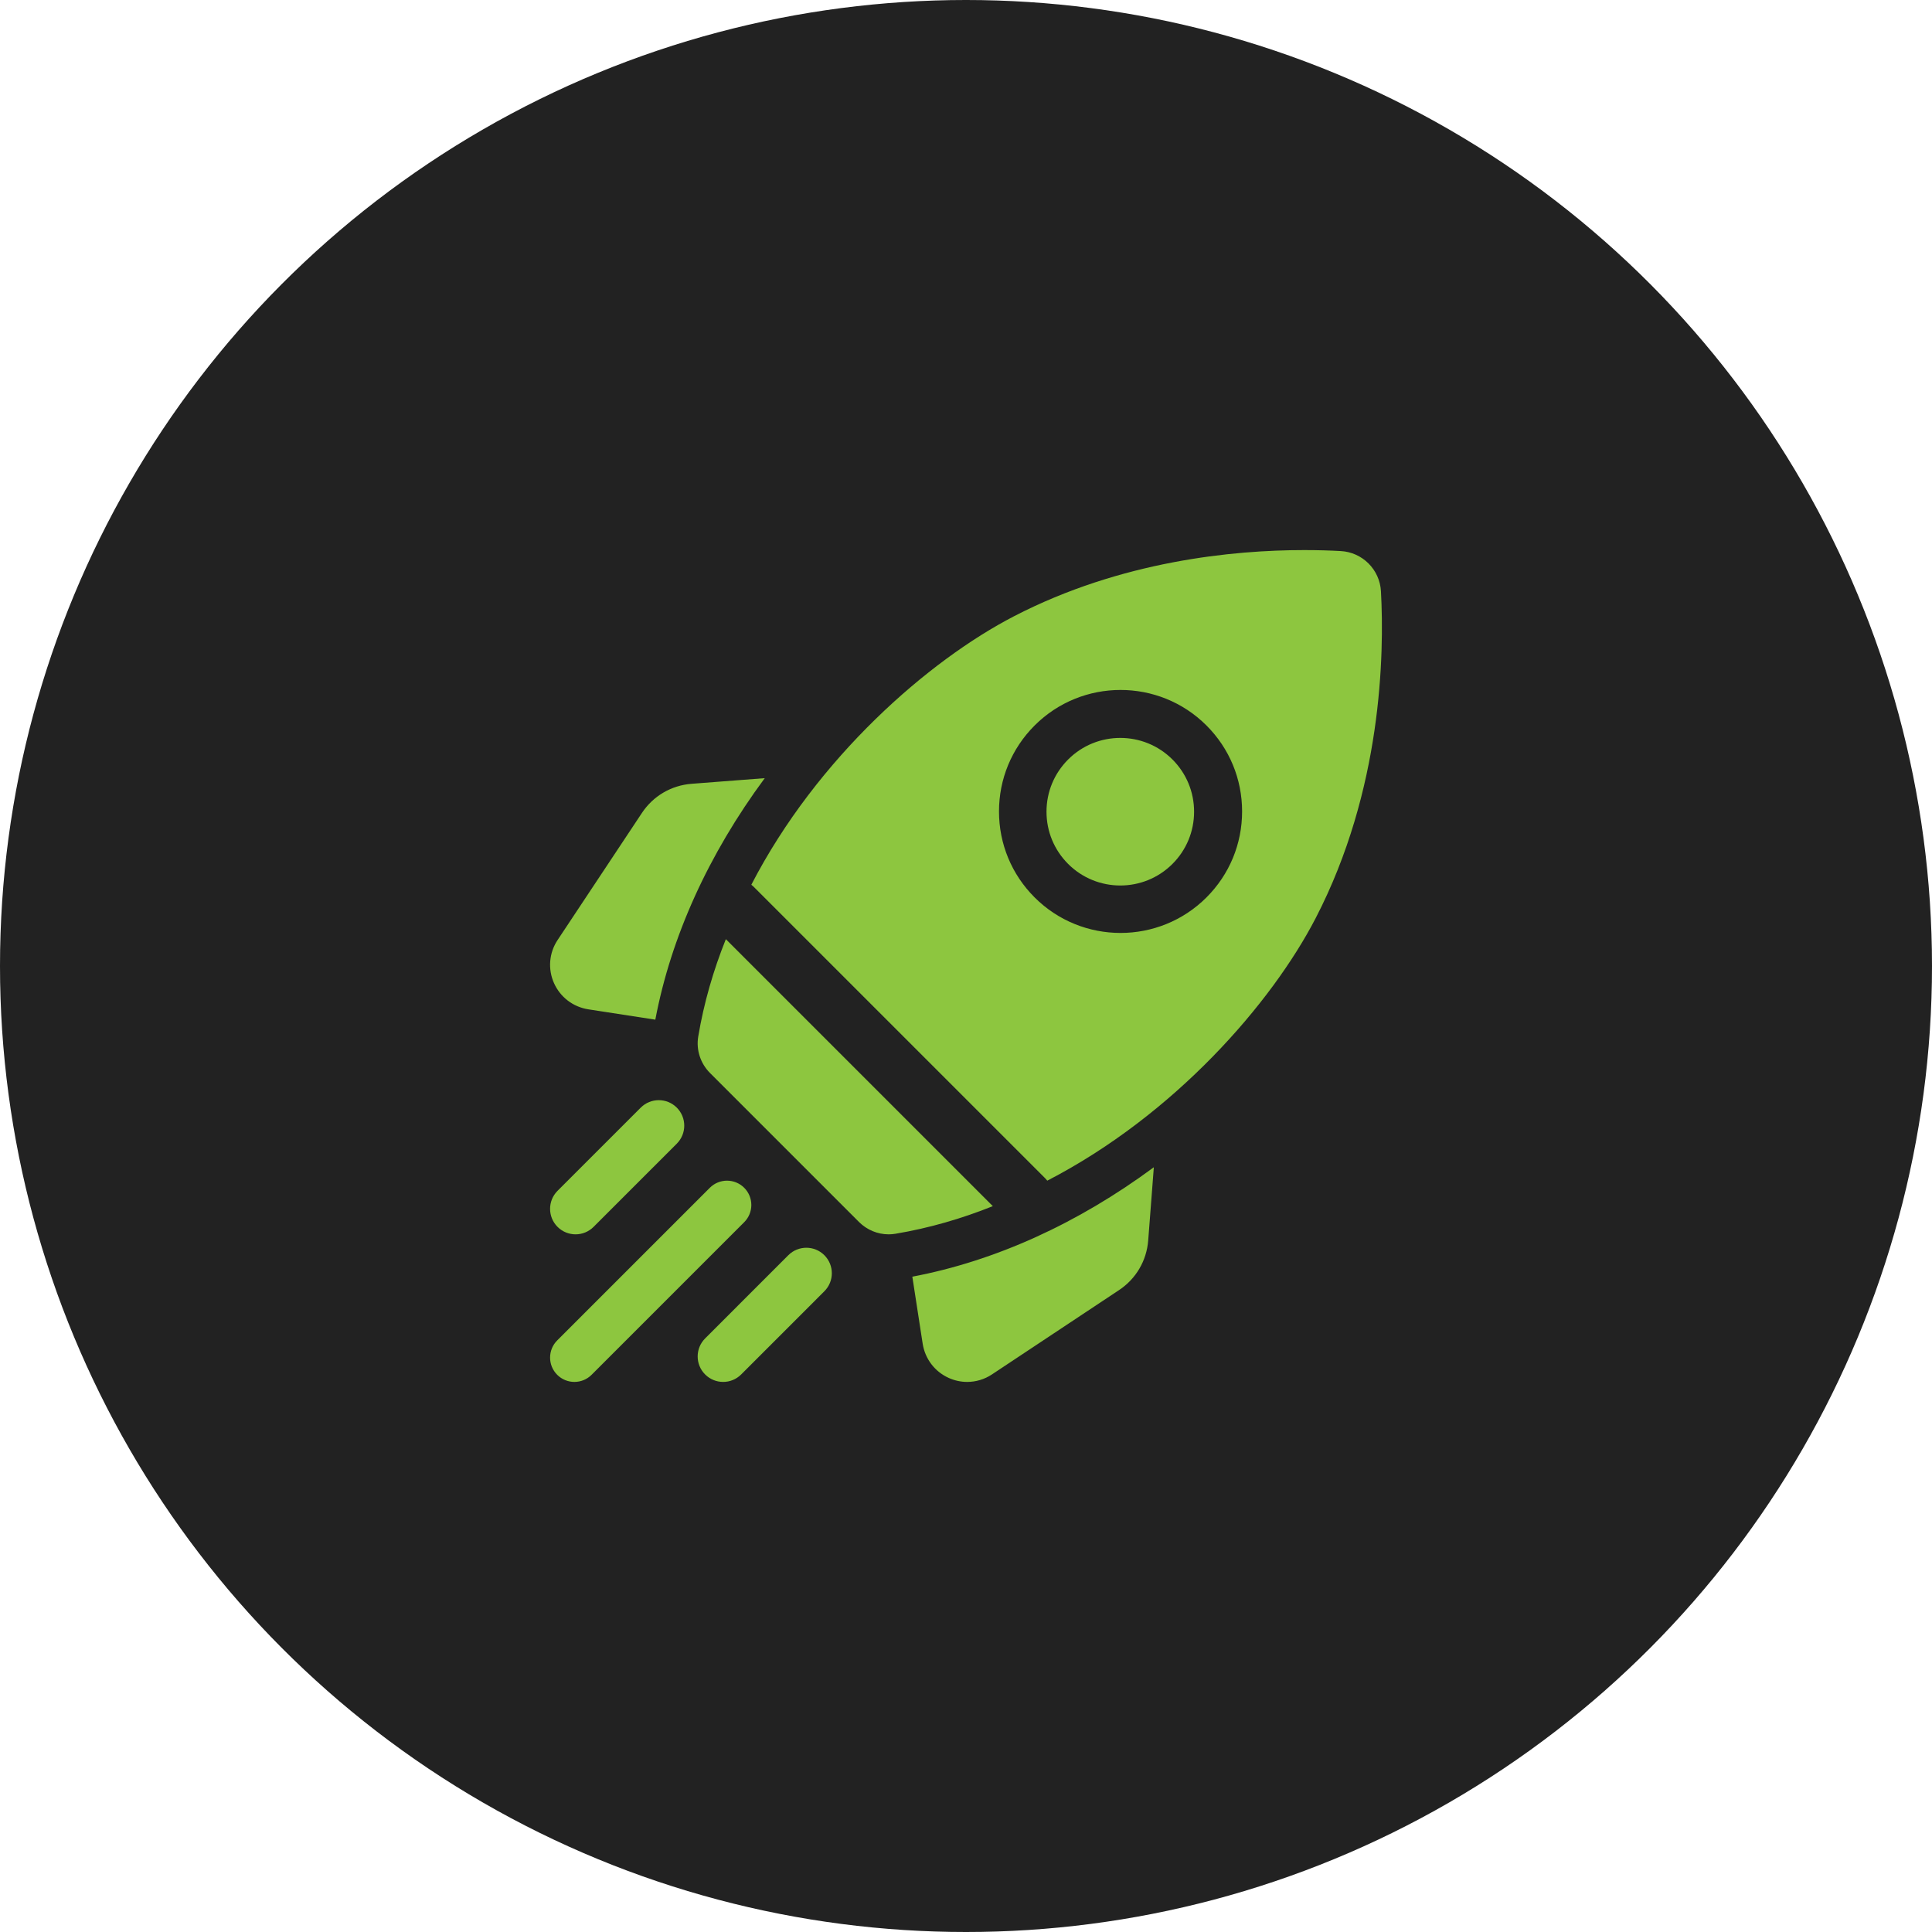
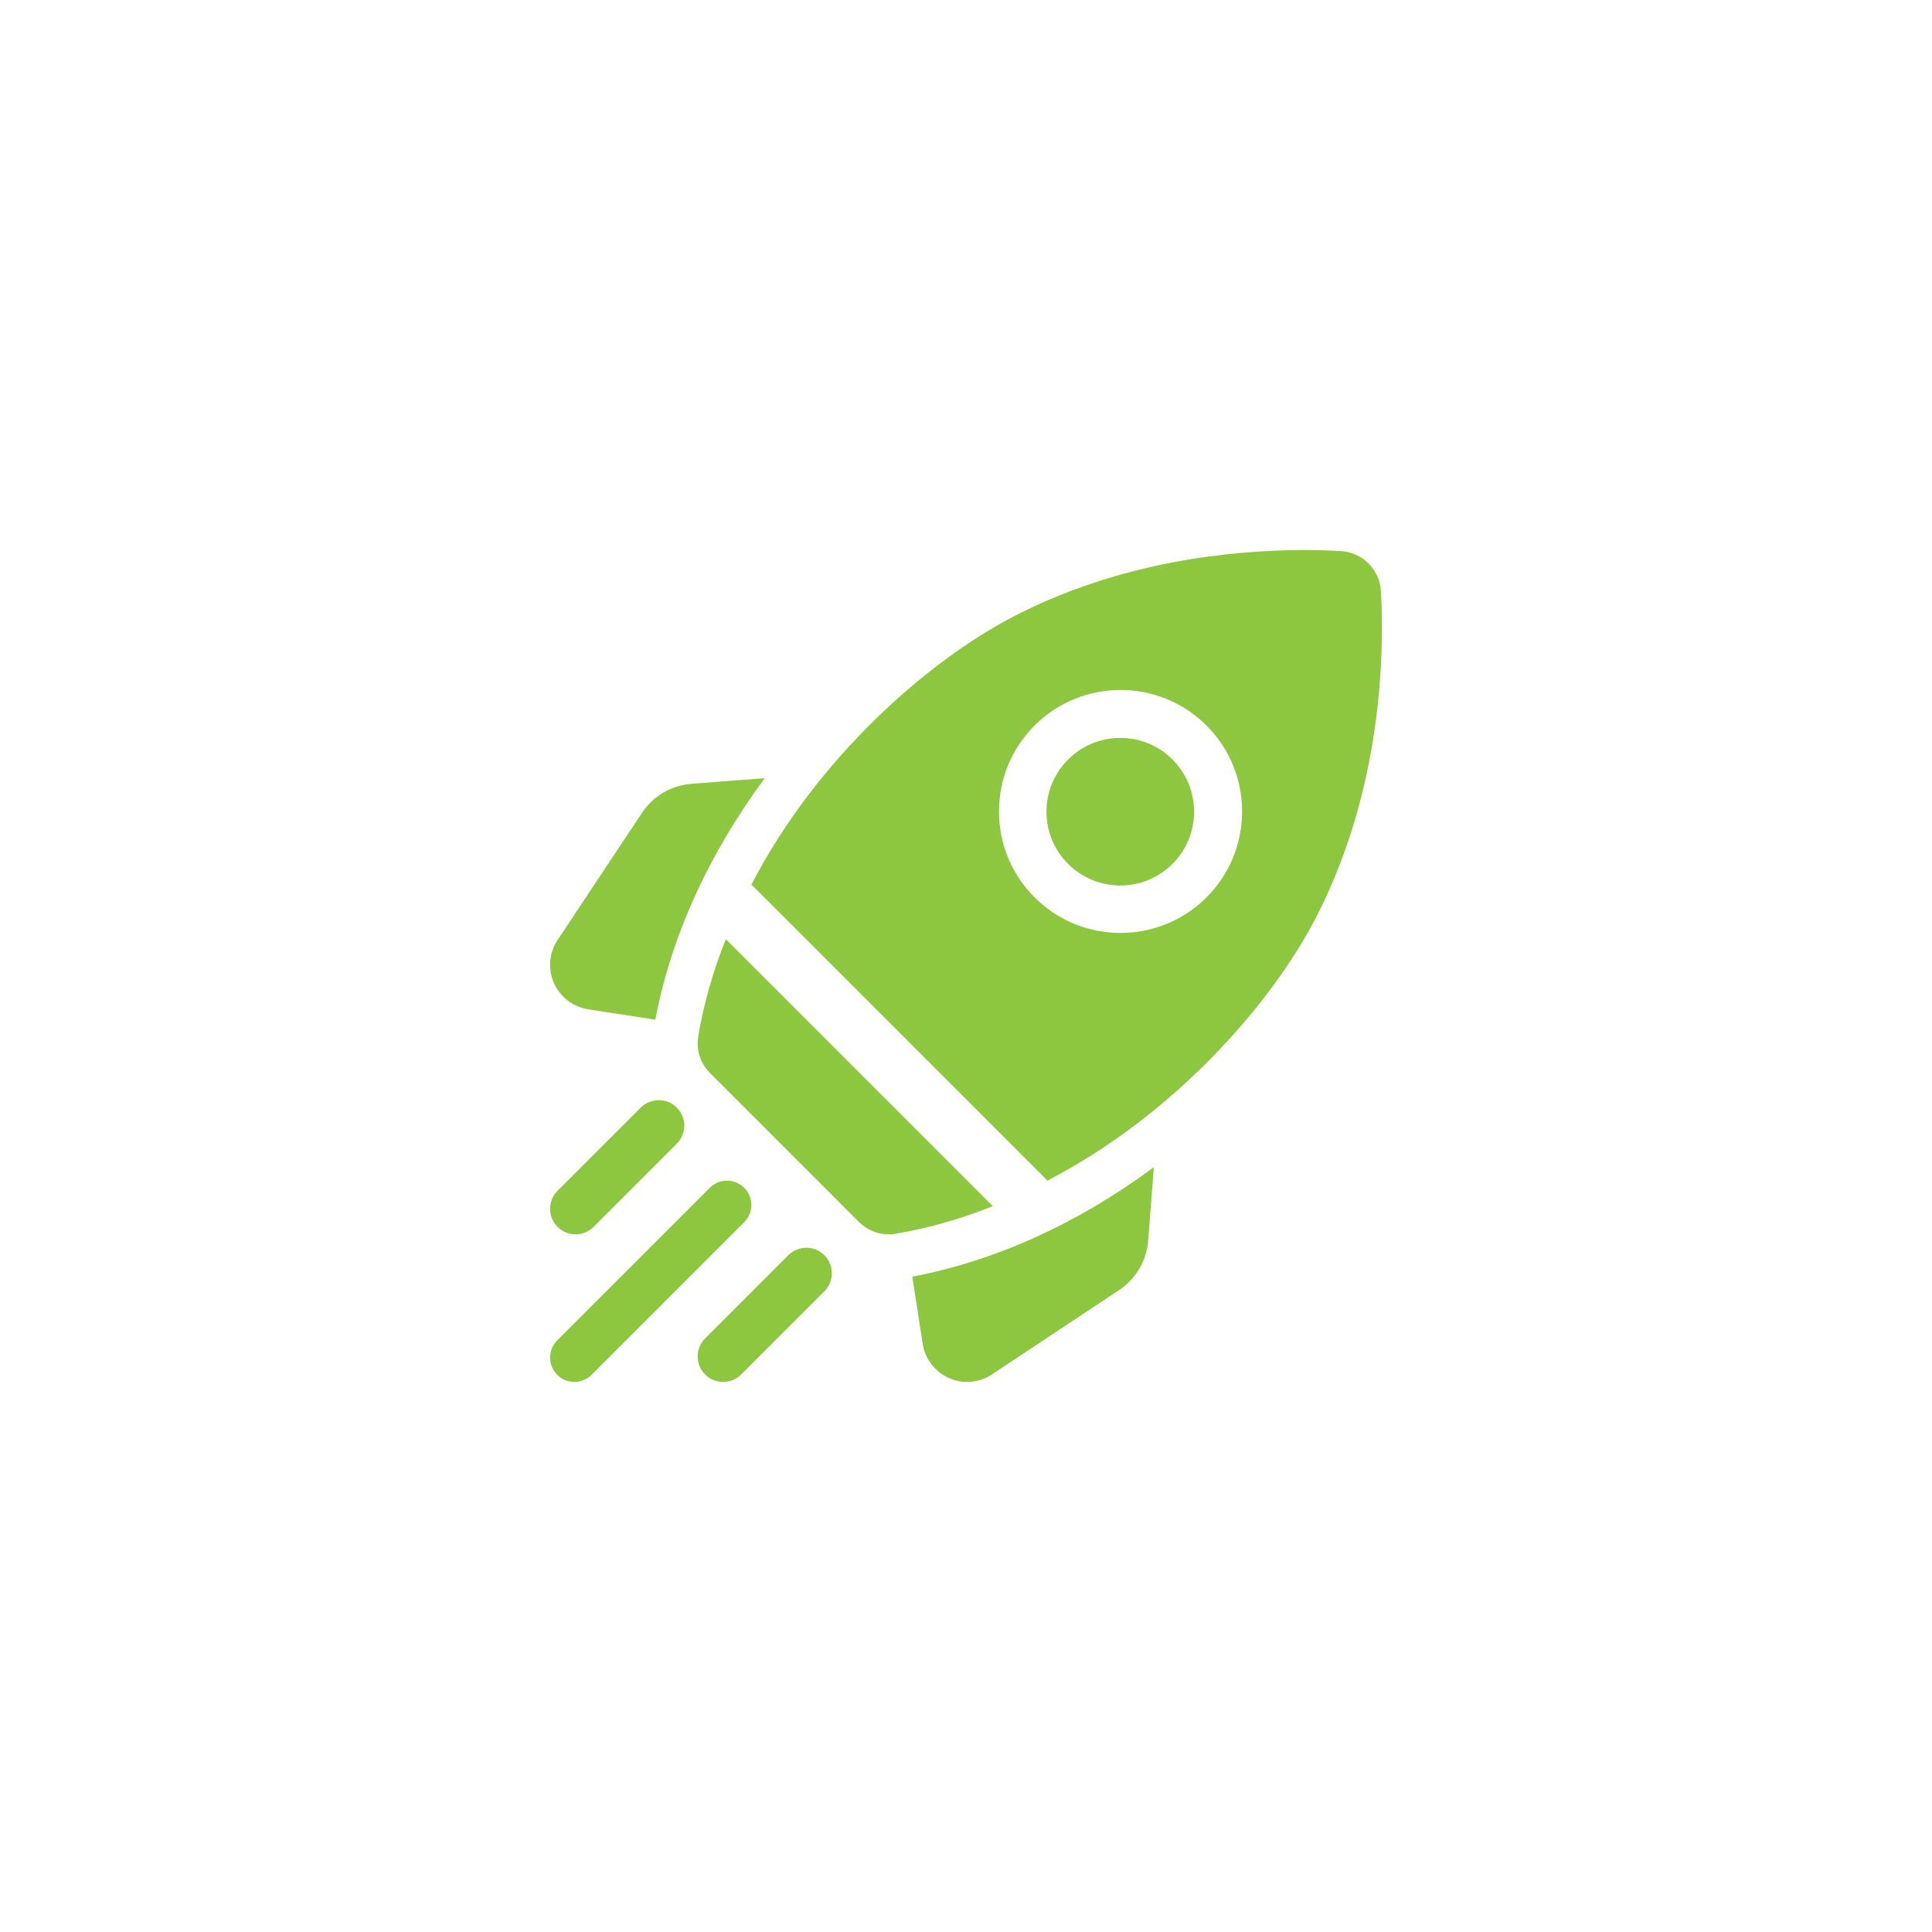
<svg xmlns="http://www.w3.org/2000/svg" width="216px" height="216px" viewBox="0 0 216 216" version="1.1">
  <title>Group 9</title>
  <g id="Desktop" stroke="none" stroke-width="1" fill="none" fill-rule="evenodd">
    <g id="Services" transform="translate(-870, -648)">
      <g id="Group-12" transform="translate(230, 500)">
        <g id="Group-6-Copy" transform="translate(640, 108)">
          <g id="Group-9" transform="translate(0, 40)">
-             <circle id="Oval" fill="#222222" cx="108" cy="108" r="108" />
            <g id="icon/planning" transform="translate(48, 48)" fill="#8DC63F">
              <path d="M81,82.5 L80.371,90.674 C80.196,92.948 79.008,94.974 77.113,96.232 L77.113,96.232 L62.906,105.659 C62.067,106.216 61.103,106.5 60.133,106.5 C59.443,106.5 58.749,106.356 58.093,106.065 C56.517,105.365 55.419,103.927 55.155,102.218 L55.155,102.218 L54,94.734 C63.258,92.983 72.492,88.792 81,82.5 L81,82.5 Z M31.359,84.796 C32.421,83.735 34.142,83.735 35.204,84.796 C36.265,85.858 36.265,87.579 35.204,88.641 L35.204,88.641 L18.141,105.704 C17.61,106.235 16.914,106.5 16.218,106.5 C15.523,106.5 14.827,106.235 14.296,105.704 C13.235,104.642 13.235,102.921 14.296,101.86 L14.296,101.86 Z M40.136,92.334 C41.249,91.222 43.053,91.222 44.165,92.334 C45.278,93.447 45.278,95.251 44.165,96.364 L44.165,96.364 L34.864,105.665 C34.307,106.222 33.578,106.5 32.849,106.5 C32.12,106.5 31.391,106.222 30.835,105.665 C29.722,104.553 29.722,102.749 30.835,101.636 L30.835,101.636 Z M33.151,57 L63,86.849 C59.527,88.242 55.887,89.305 52.109,89.937 C51.856,89.979 51.603,90 51.351,90 C50.118,90 48.922,89.505 48.036,88.619 L48.036,88.619 L31.381,71.964 C30.313,70.897 29.814,69.38 30.063,67.891 C30.695,64.113 31.758,60.473 33.151,57 L33.151,57 Z M23.636,75.834 C24.749,74.722 26.553,74.722 27.666,75.834 C28.778,76.947 28.778,78.751 27.666,79.864 L27.666,79.864 L18.364,89.165 C17.808,89.722 17.078,90 16.349,90 C15.62,90 14.891,89.722 14.334,89.165 C13.222,88.053 13.222,86.249 14.334,85.136 L14.334,85.136 Z M97.826,13.5 C99.368,13.5 100.737,13.545 101.892,13.609 C104.322,13.741 106.259,15.678 106.392,18.108 C106.778,25.2 106.504,40.322 99.103,54.631 C94.178,64.151 83.336,76.635 69.087,84 C69.019,83.913 68.947,83.828 68.867,83.748 L68.867,83.748 L36.252,51.134 C36.172,51.054 36.087,50.981 36,50.914 C43.365,36.664 55.849,25.822 65.369,20.897 C77.348,14.701 89.896,13.5 97.826,13.5 Z M37.5,39 C31.208,47.508 27.017,56.743 25.266,66 L25.266,66 L17.782,64.845 C16.073,64.581 14.635,63.483 13.935,61.907 C13.235,60.331 13.387,58.532 14.341,57.094 L14.341,57.094 L23.768,42.888 C25.026,40.992 27.051,39.804 29.326,39.629 L29.326,39.629 Z M86.888,33.112 C81.589,27.813 72.968,27.814 67.67,33.112 C65.103,35.679 63.689,39.091 63.689,42.721 C63.689,46.351 65.103,49.764 67.67,52.33 C70.319,54.98 73.798,56.304 77.279,56.304 C80.758,56.304 84.239,54.979 86.888,52.33 C89.454,49.764 90.868,46.351 90.868,42.721 C90.868,39.091 89.454,35.679 86.888,33.112 Z M77.25,34.5 C79.363,34.5 81.475,35.304 83.084,36.914 C84.642,38.473 85.5,40.545 85.5,42.75 C85.5,44.955 84.642,47.027 83.084,48.586 C79.867,51.805 74.633,51.804 71.416,48.586 C69.858,47.027 69,44.955 69,42.75 C69,40.545 69.858,38.473 71.417,36.914 C73.025,35.304 75.137,34.5 77.25,34.5 Z" id="Combined-Shape" />
            </g>
          </g>
        </g>
      </g>
    </g>
  </g>
</svg>